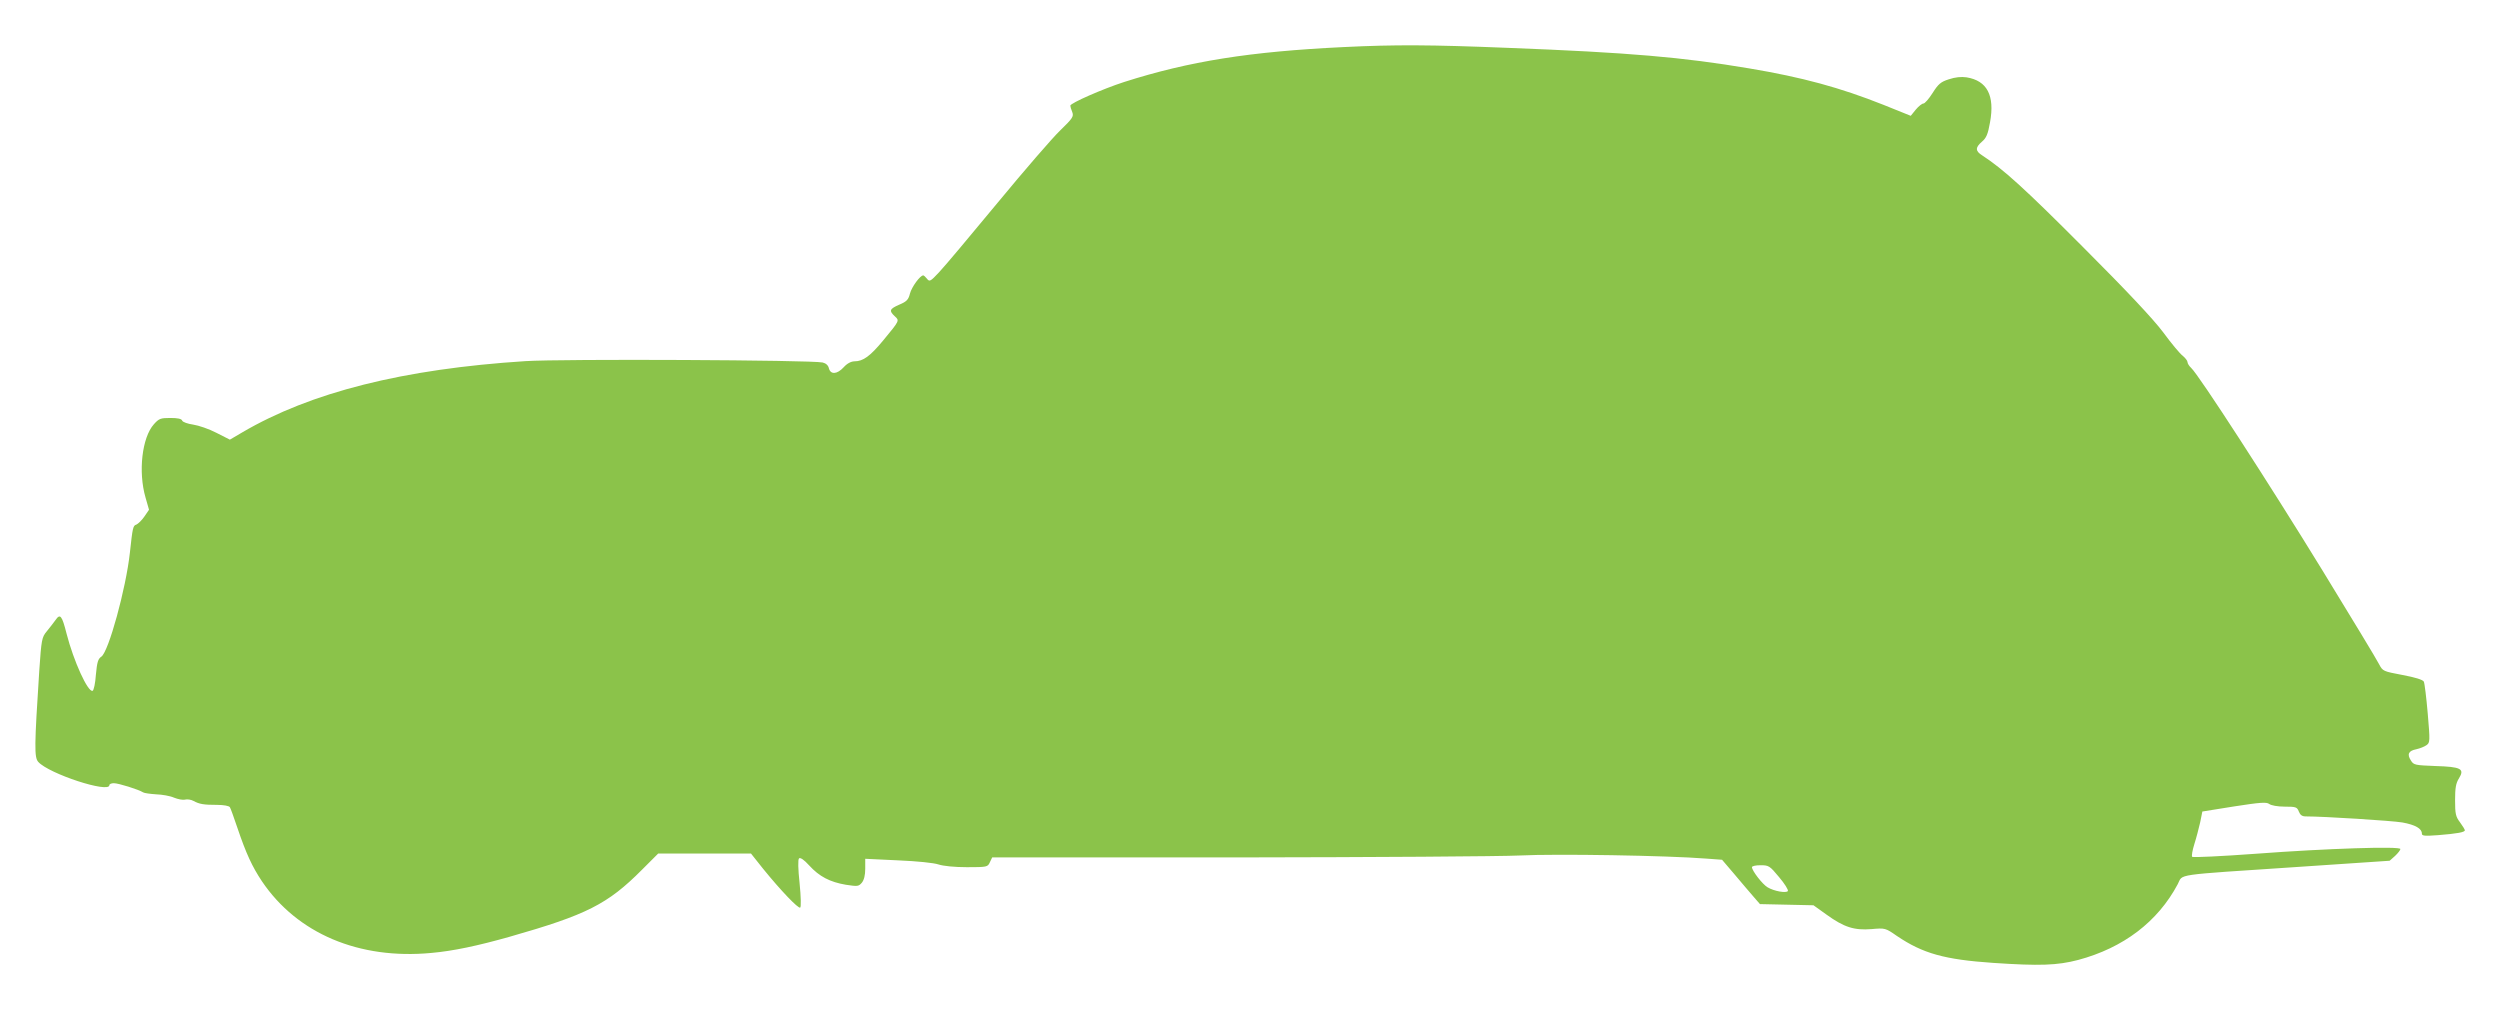
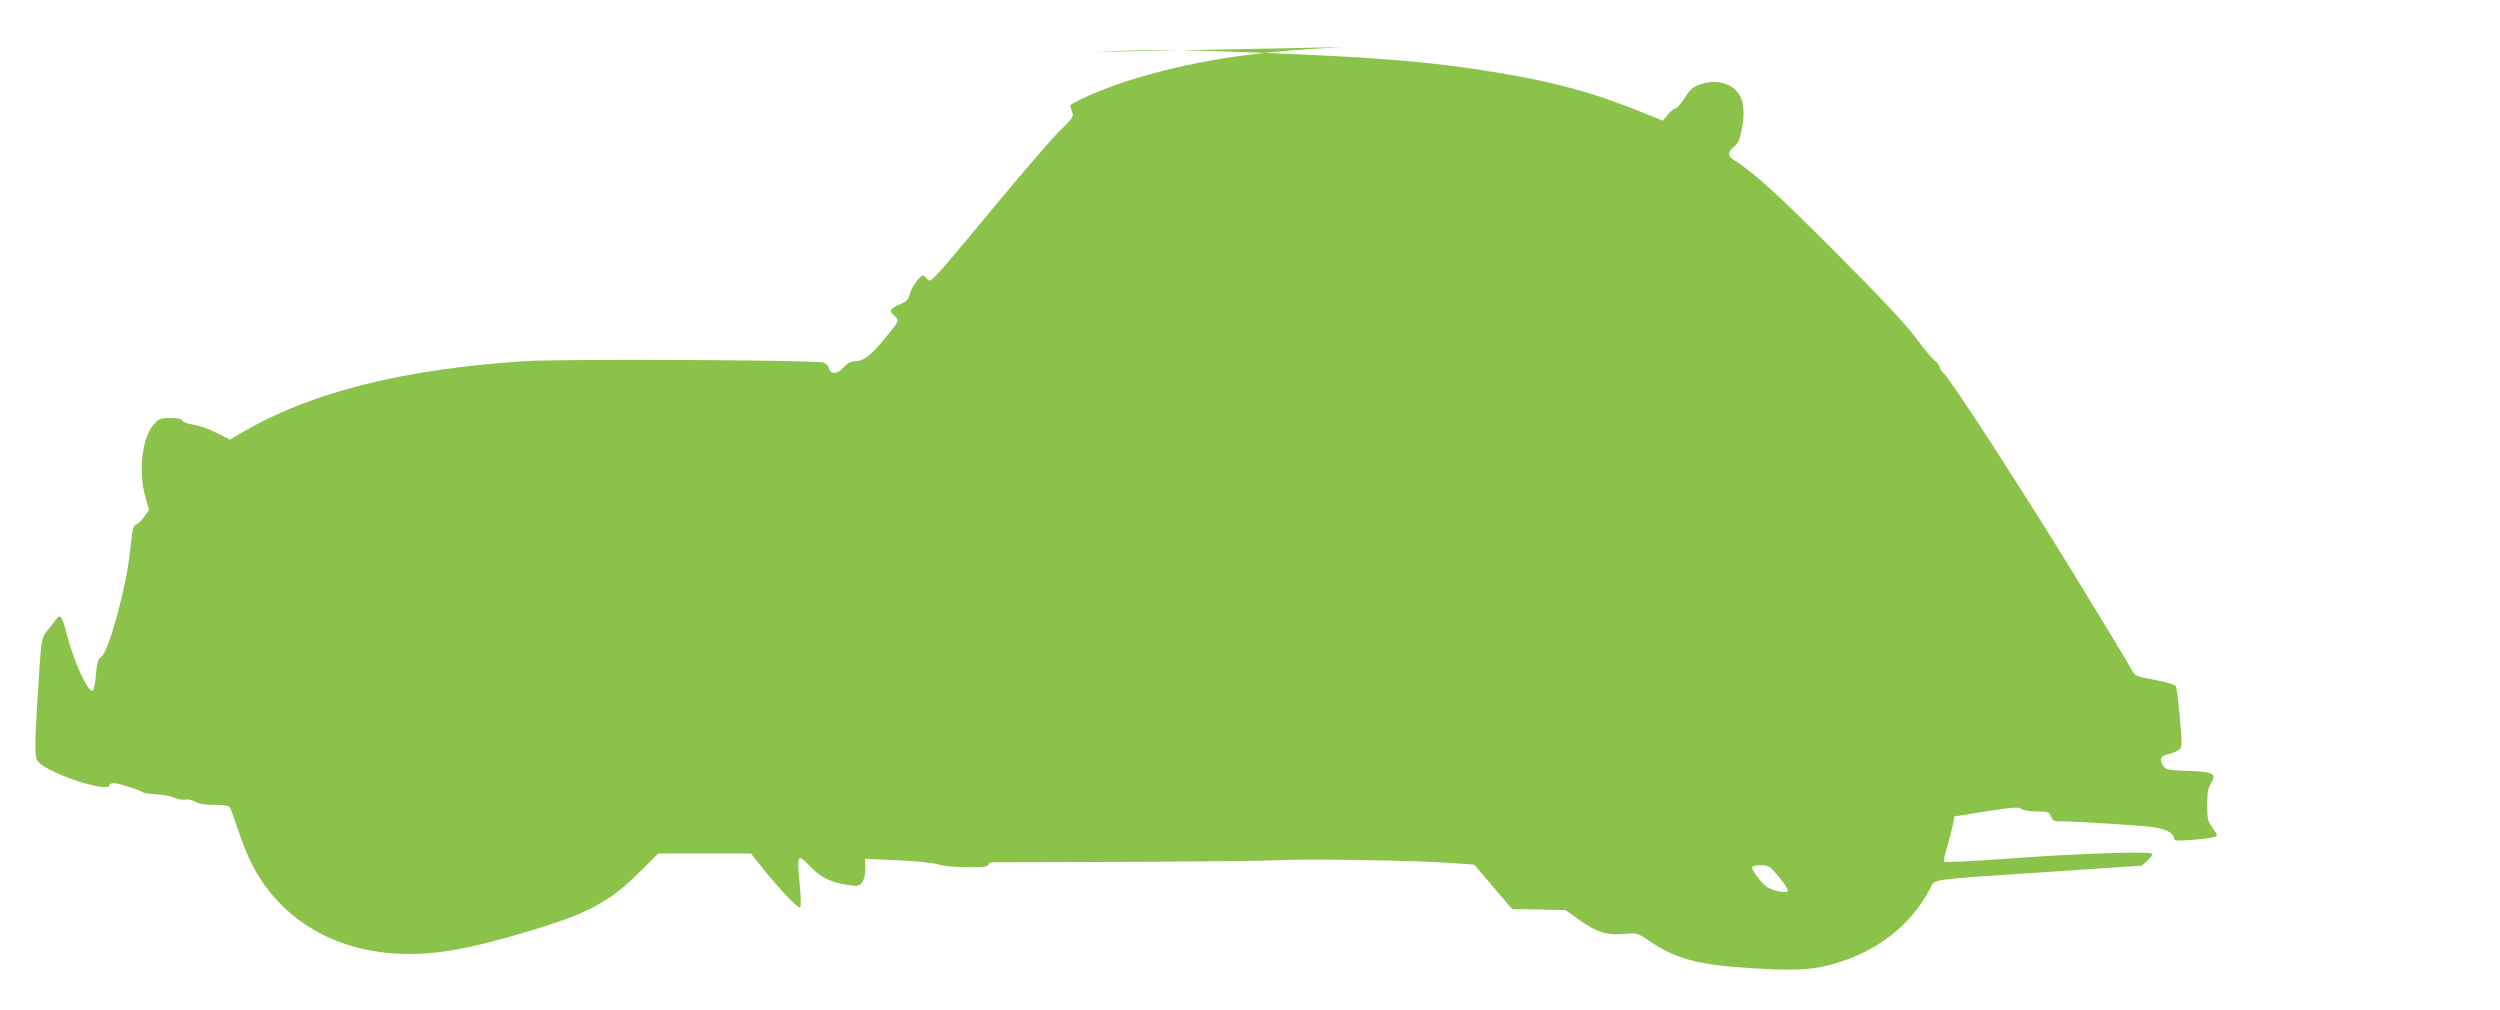
<svg xmlns="http://www.w3.org/2000/svg" version="1.0" width="1280pt" height="517pt" viewBox="0 0 1280 517" preserveAspectRatio="xMidYMid meet">
  <g transform="translate(0,517) scale(0.1,-0.1)" fill="#8bc34a" stroke="none">
-     <path d="M6880 4929 c-479 -23 -790 -72 -1125 -179 -108 -35 -275 -108 -275 -121 0 -4 4 -19 10 -33 8 -22 3 -31 -61 -93 -39 -37 -184 -205 -322 -372 -139 -168 -273 -328 -299 -355 -44 -47 -49 -50 -62 -33 -7 9 -16 17 -19 17 -16 0 -59 -59 -68 -93 -8 -32 -17 -41 -55 -57 -50 -22 -53 -31 -23 -59 25 -23 26 -21 -59 -124 -67 -81 -103 -107 -147 -107 -17 0 -38 -11 -55 -30 -34 -37 -67 -39 -76 -6 -3 15 -15 26 -32 30 -57 13 -1334 19 -1522 7 -624 -40 -1099 -159 -1450 -365 l-63 -37 -69 35 c-38 20 -92 38 -119 42 -28 4 -53 13 -56 20 -3 10 -23 14 -61 14 -50 0 -58 -3 -84 -32 -61 -68 -81 -244 -43 -375 l18 -63 -24 -35 c-13 -19 -32 -37 -41 -41 -17 -5 -19 -15 -33 -144 -20 -183 -109 -507 -146 -532 -17 -11 -22 -28 -28 -92 -3 -45 -11 -81 -17 -83 -24 -8 -97 152 -133 292 -24 95 -33 105 -57 70 -11 -15 -31 -41 -45 -58 -25 -30 -27 -42 -38 -202 -25 -386 -26 -443 -5 -466 55 -61 364 -162 364 -119 0 6 11 10 23 10 24 0 126 -32 150 -47 6 -4 37 -8 67 -10 30 -1 71 -8 91 -17 20 -8 45 -13 56 -10 12 3 32 0 44 -7 30 -16 51 -20 121 -20 33 0 61 -5 65 -12 4 -6 21 -54 39 -107 44 -130 75 -197 125 -272 181 -268 497 -402 868 -367 111 10 235 36 401 83 393 112 501 166 677 343 l83 83 238 0 237 0 62 -78 c90 -111 180 -205 190 -199 5 3 4 54 -3 124 -8 74 -9 122 -3 128 6 6 25 -6 52 -36 52 -57 106 -85 188 -99 60 -9 65 -9 82 11 11 14 17 38 17 71 l0 51 168 -8 c97 -4 184 -13 207 -21 24 -8 82 -14 146 -14 103 0 106 1 117 25 l12 25 1257 0 c692 1 1344 5 1448 10 180 9 749 0 951 -16 l81 -6 64 -75 c35 -42 79 -93 97 -114 l33 -38 137 -3 137 -3 67 -48 c90 -65 142 -81 230 -74 70 6 71 6 130 -35 133 -90 244 -121 493 -138 237 -16 328 -13 435 15 232 62 408 196 510 388 29 54 -33 45 610 88 l475 32 28 25 c15 14 27 30 27 35 0 15 -377 3 -737 -24 -177 -13 -325 -20 -329 -16 -4 4 1 33 11 65 10 31 23 82 30 112 l11 55 162 26 c135 21 166 23 180 13 10 -8 44 -14 80 -14 57 0 63 -2 72 -25 7 -18 17 -25 35 -25 94 0 442 -22 495 -31 66 -12 100 -31 100 -57 0 -12 14 -13 83 -8 99 8 137 15 137 25 0 4 -11 22 -25 41 -22 29 -25 44 -25 113 0 62 4 87 20 112 30 49 11 59 -122 63 -102 4 -110 5 -124 28 -21 32 -13 50 28 58 18 4 41 13 52 21 18 13 18 21 6 162 -7 81 -16 155 -20 163 -5 10 -45 22 -109 34 -99 19 -101 19 -120 55 -10 21 -141 237 -291 482 -270 440 -633 1001 -671 1035 -10 9 -19 23 -19 30 0 7 -11 21 -24 32 -14 10 -59 64 -100 120 -51 68 -184 210 -413 439 -296 297 -406 397 -515 468 -35 22 -35 40 0 70 22 19 30 37 41 99 25 137 -15 213 -120 230 -28 4 -58 1 -91 -10 -41 -13 -54 -24 -83 -70 -19 -30 -40 -54 -47 -54 -7 0 -25 -14 -39 -31 l-26 -32 -139 56 c-224 89 -415 141 -689 187 -339 57 -612 81 -1235 105 -399 16 -575 17 -840 4z m2229 -4250 c28 -33 48 -65 45 -71 -8 -12 -71 -1 -104 19 -26 15 -80 85 -80 103 0 6 20 10 44 10 42 0 47 -3 95 -61z" />
+     <path d="M6880 4929 c-479 -23 -790 -72 -1125 -179 -108 -35 -275 -108 -275 -121 0 -4 4 -19 10 -33 8 -22 3 -31 -61 -93 -39 -37 -184 -205 -322 -372 -139 -168 -273 -328 -299 -355 -44 -47 -49 -50 -62 -33 -7 9 -16 17 -19 17 -16 0 -59 -59 -68 -93 -8 -32 -17 -41 -55 -57 -50 -22 -53 -31 -23 -59 25 -23 26 -21 -59 -124 -67 -81 -103 -107 -147 -107 -17 0 -38 -11 -55 -30 -34 -37 -67 -39 -76 -6 -3 15 -15 26 -32 30 -57 13 -1334 19 -1522 7 -624 -40 -1099 -159 -1450 -365 l-63 -37 -69 35 c-38 20 -92 38 -119 42 -28 4 -53 13 -56 20 -3 10 -23 14 -61 14 -50 0 -58 -3 -84 -32 -61 -68 -81 -244 -43 -375 l18 -63 -24 -35 c-13 -19 -32 -37 -41 -41 -17 -5 -19 -15 -33 -144 -20 -183 -109 -507 -146 -532 -17 -11 -22 -28 -28 -92 -3 -45 -11 -81 -17 -83 -24 -8 -97 152 -133 292 -24 95 -33 105 -57 70 -11 -15 -31 -41 -45 -58 -25 -30 -27 -42 -38 -202 -25 -386 -26 -443 -5 -466 55 -61 364 -162 364 -119 0 6 11 10 23 10 24 0 126 -32 150 -47 6 -4 37 -8 67 -10 30 -1 71 -8 91 -17 20 -8 45 -13 56 -10 12 3 32 0 44 -7 30 -16 51 -20 121 -20 33 0 61 -5 65 -12 4 -6 21 -54 39 -107 44 -130 75 -197 125 -272 181 -268 497 -402 868 -367 111 10 235 36 401 83 393 112 501 166 677 343 l83 83 238 0 237 0 62 -78 c90 -111 180 -205 190 -199 5 3 4 54 -3 124 -8 74 -9 122 -3 128 6 6 25 -6 52 -36 52 -57 106 -85 188 -99 60 -9 65 -9 82 11 11 14 17 38 17 71 l0 51 168 -8 c97 -4 184 -13 207 -21 24 -8 82 -14 146 -14 103 0 106 1 117 25 c692 1 1344 5 1448 10 180 9 749 0 951 -16 l81 -6 64 -75 c35 -42 79 -93 97 -114 l33 -38 137 -3 137 -3 67 -48 c90 -65 142 -81 230 -74 70 6 71 6 130 -35 133 -90 244 -121 493 -138 237 -16 328 -13 435 15 232 62 408 196 510 388 29 54 -33 45 610 88 l475 32 28 25 c15 14 27 30 27 35 0 15 -377 3 -737 -24 -177 -13 -325 -20 -329 -16 -4 4 1 33 11 65 10 31 23 82 30 112 l11 55 162 26 c135 21 166 23 180 13 10 -8 44 -14 80 -14 57 0 63 -2 72 -25 7 -18 17 -25 35 -25 94 0 442 -22 495 -31 66 -12 100 -31 100 -57 0 -12 14 -13 83 -8 99 8 137 15 137 25 0 4 -11 22 -25 41 -22 29 -25 44 -25 113 0 62 4 87 20 112 30 49 11 59 -122 63 -102 4 -110 5 -124 28 -21 32 -13 50 28 58 18 4 41 13 52 21 18 13 18 21 6 162 -7 81 -16 155 -20 163 -5 10 -45 22 -109 34 -99 19 -101 19 -120 55 -10 21 -141 237 -291 482 -270 440 -633 1001 -671 1035 -10 9 -19 23 -19 30 0 7 -11 21 -24 32 -14 10 -59 64 -100 120 -51 68 -184 210 -413 439 -296 297 -406 397 -515 468 -35 22 -35 40 0 70 22 19 30 37 41 99 25 137 -15 213 -120 230 -28 4 -58 1 -91 -10 -41 -13 -54 -24 -83 -70 -19 -30 -40 -54 -47 -54 -7 0 -25 -14 -39 -31 l-26 -32 -139 56 c-224 89 -415 141 -689 187 -339 57 -612 81 -1235 105 -399 16 -575 17 -840 4z m2229 -4250 c28 -33 48 -65 45 -71 -8 -12 -71 -1 -104 19 -26 15 -80 85 -80 103 0 6 20 10 44 10 42 0 47 -3 95 -61z" />
  </g>
</svg>